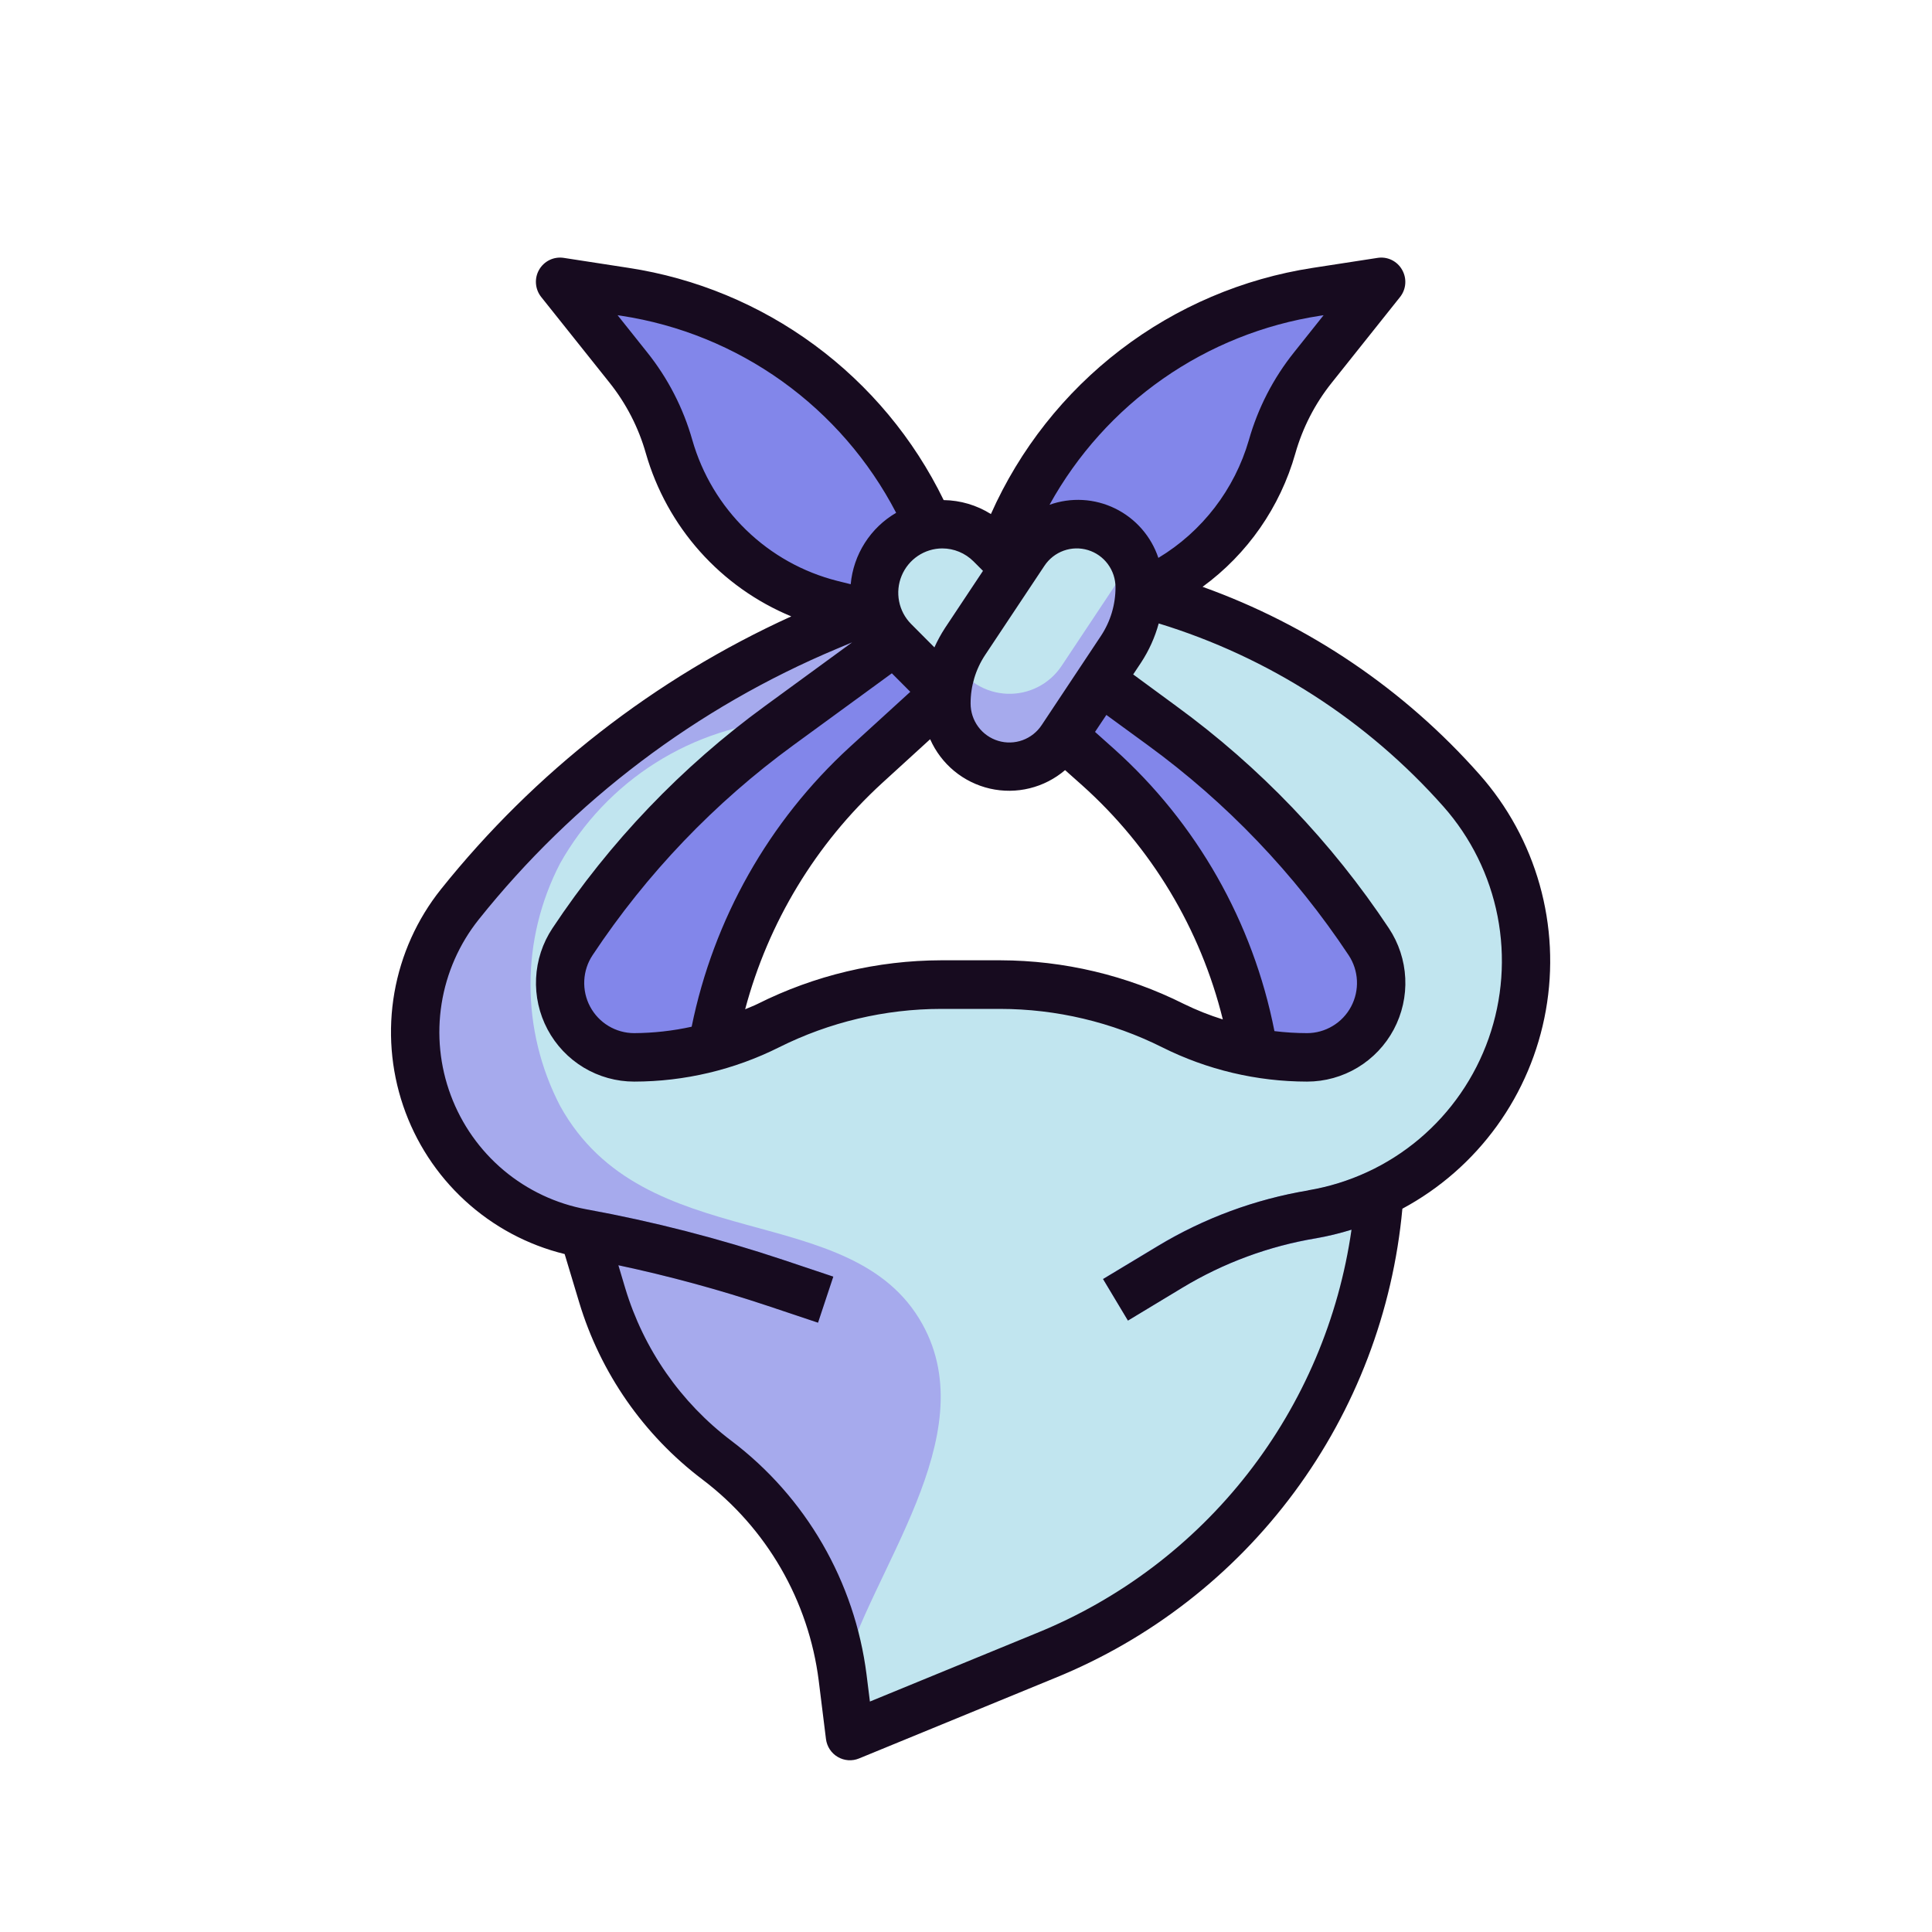
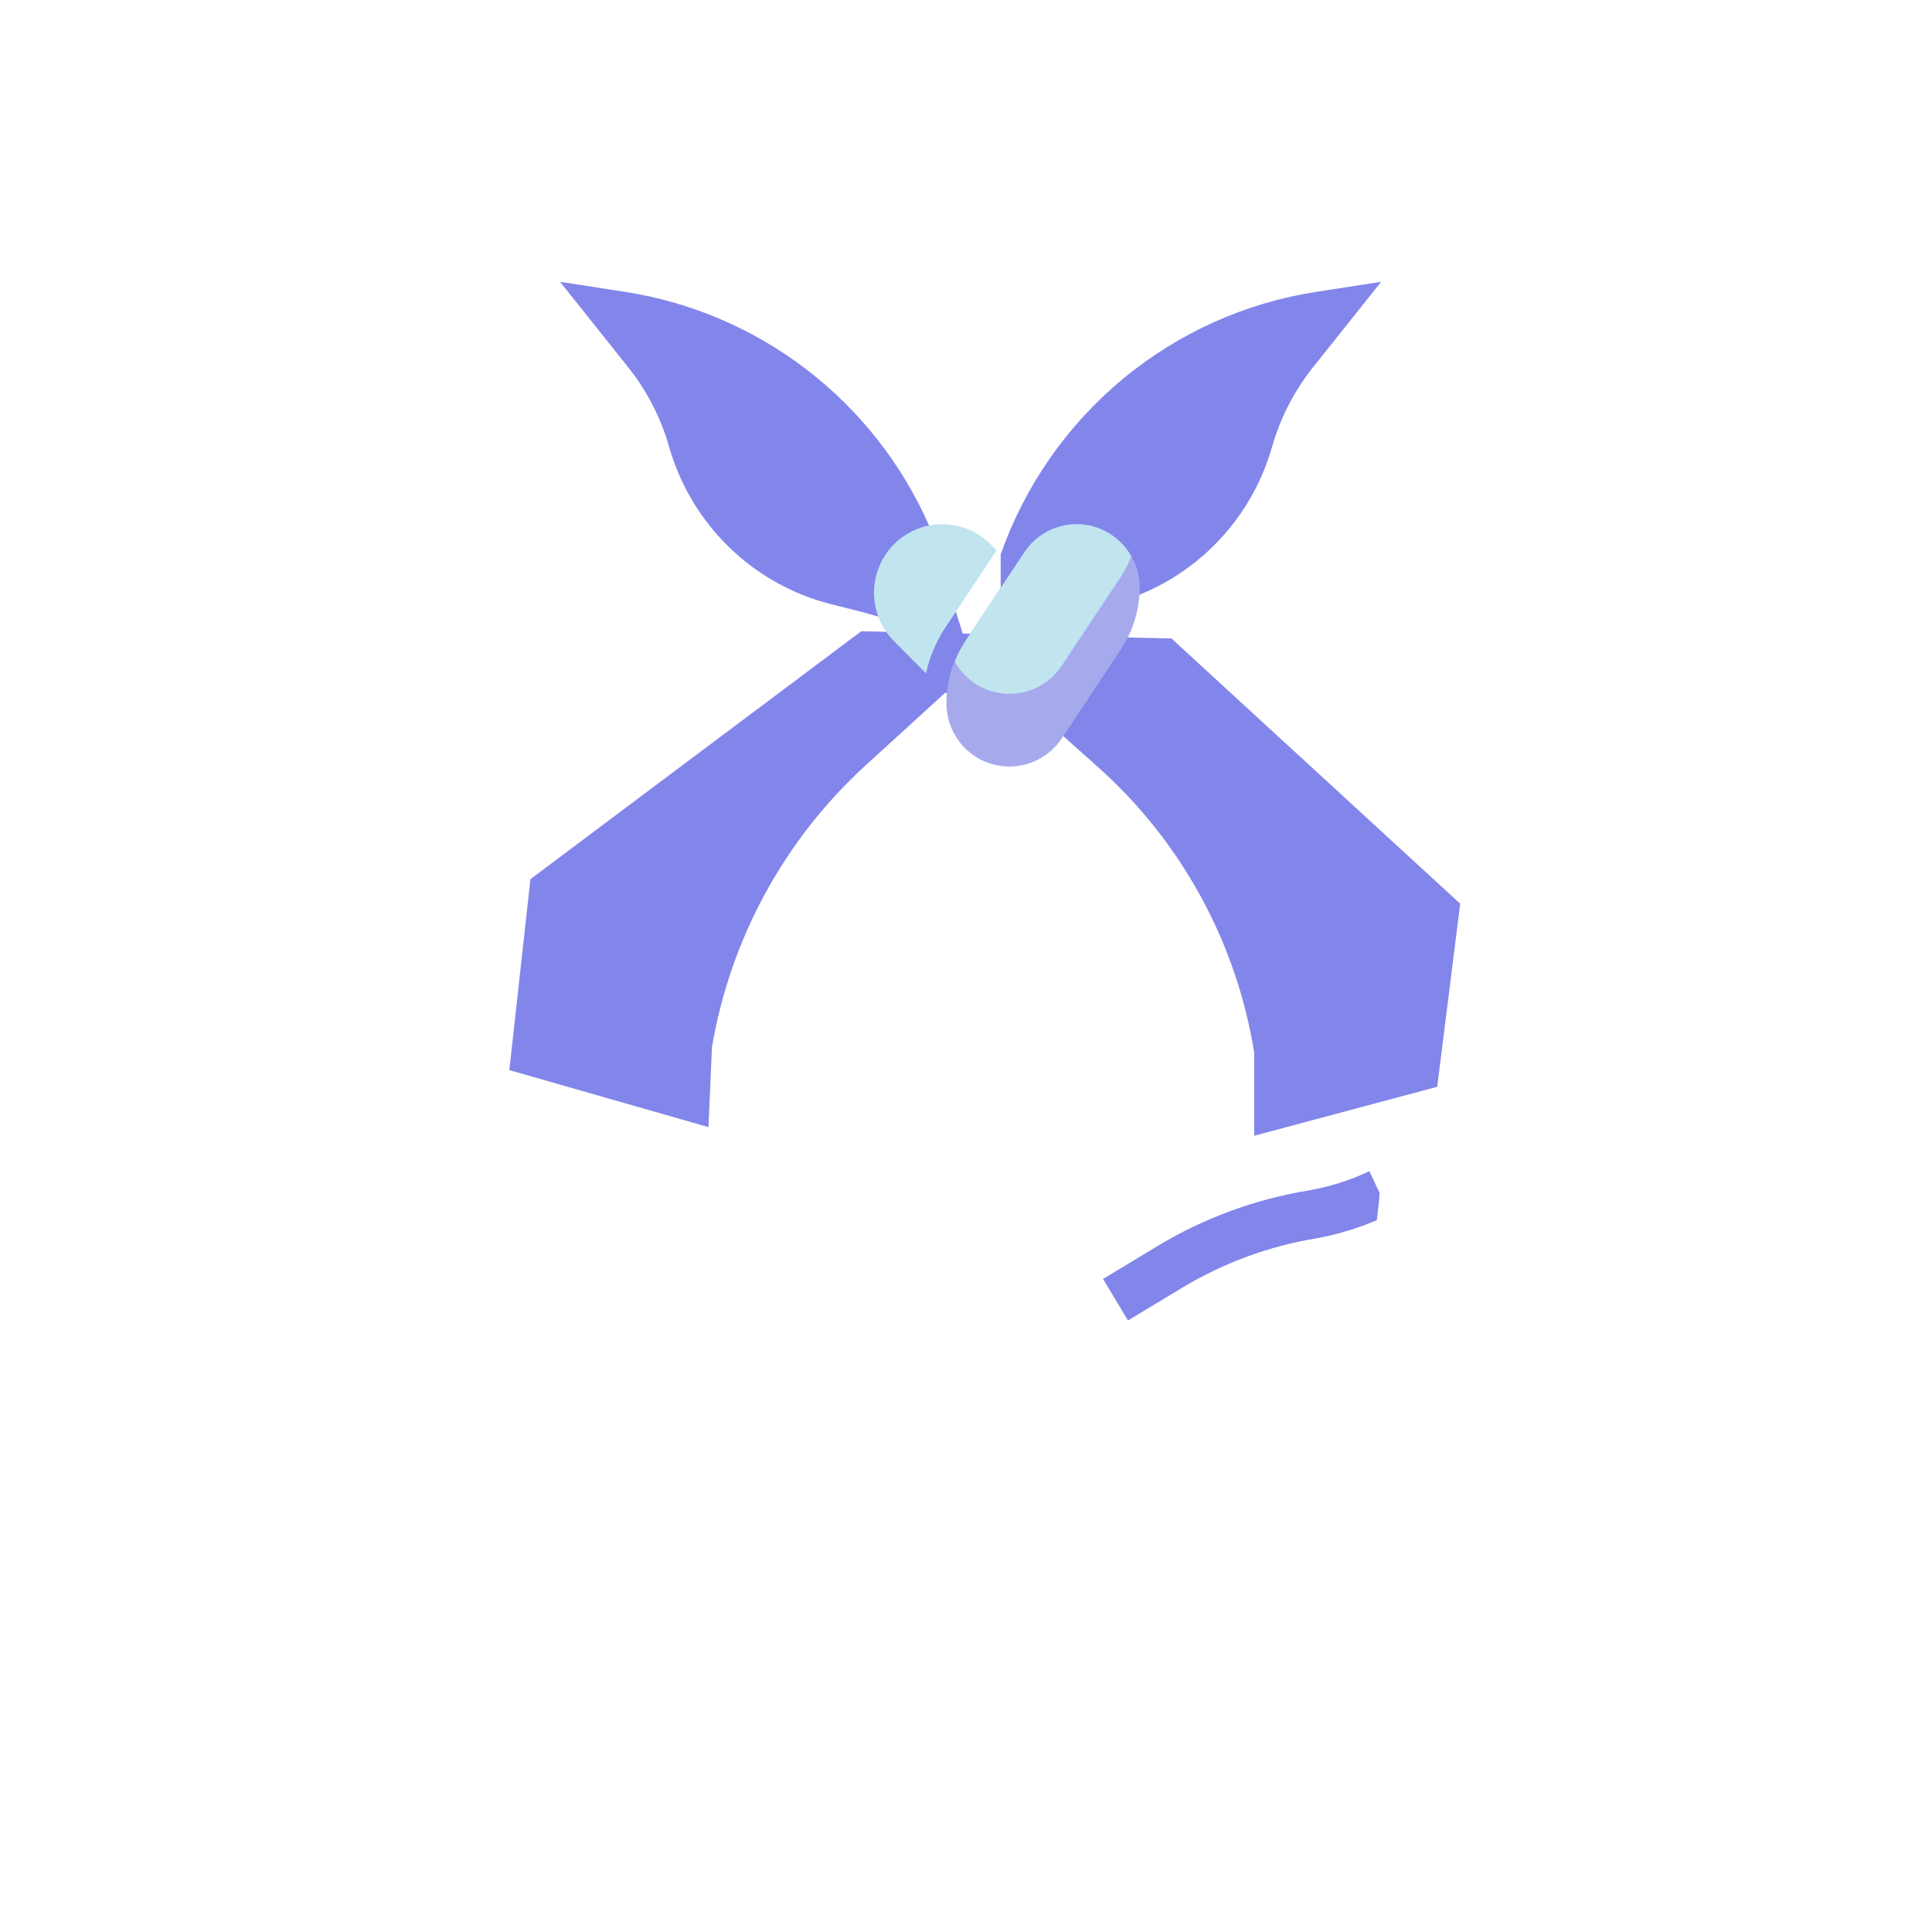
<svg xmlns="http://www.w3.org/2000/svg" width="84" height="84" viewBox="0 0 84 84" fill="none">
  <path d="M43.508 24.104C44.554 21.133 46.382 18.502 48.8 16.492C51.217 14.482 54.132 13.167 57.235 12.688L60.05 12.253L57.082 15.976C56.269 16.997 55.666 18.169 55.308 19.425C54.898 20.867 54.164 22.196 53.165 23.311C52.165 24.425 50.925 25.297 49.54 25.858L43.508 27.588V24.104Z" fill="#8286EA" />
  <path d="M40.394 22.846C39.215 20.176 37.385 17.845 35.073 16.07C32.761 14.295 30.041 13.132 27.164 12.688L24.35 12.253L27.319 15.976C28.131 16.997 28.734 18.169 29.092 19.425C29.566 21.088 30.468 22.597 31.708 23.799C32.947 25.001 34.48 25.855 36.152 26.274L37.475 26.606L41.963 27.887L40.394 22.846Z" fill="#8286EA" />
  <path d="M30.955 45.525C31.758 40.805 34.112 36.492 37.642 33.271L41.099 30.116L46.229 32.004L47.737 33.35C51.359 36.58 53.759 40.967 54.531 45.768V49.381L62.488 47.251L63.487 39.292L50.935 27.761L37.447 27.445L23.062 38.224L22.145 46.527L30.803 49.005L30.955 45.525Z" fill="#8286EA" />
-   <path d="M66.35 41.789C66.349 43.902 65.75 45.971 64.624 47.756C63.497 49.541 61.89 50.969 59.987 51.873C59.676 56.249 58.152 60.45 55.588 64.002C53.024 67.555 49.522 70.317 45.476 71.979L36.95 75.477L36.635 72.938C36.402 71.074 35.798 69.277 34.858 67.653C33.918 66.029 32.662 64.612 31.165 63.486C28.784 61.691 27.037 59.181 26.177 56.32L25.379 53.633C25.358 53.633 25.348 53.623 25.327 53.623C23.818 53.348 22.405 52.685 21.228 51.699C20.051 50.712 19.15 49.435 18.612 47.994C18.075 46.552 17.919 44.995 18.161 43.476C18.403 41.956 19.034 40.525 19.993 39.324C24.229 34.006 29.733 29.846 35.995 27.227L38.063 26.363L38.882 27.891L33.884 31.547C30.355 34.119 27.311 37.302 24.896 40.946C24.573 41.433 24.387 41.999 24.358 42.583C24.329 43.167 24.46 43.749 24.735 44.264C25.009 44.781 25.419 45.212 25.919 45.513C26.419 45.814 26.991 45.972 27.574 45.973C29.597 45.973 31.592 45.5 33.401 44.592C35.736 43.421 38.309 42.811 40.919 42.812H43.481C46.091 42.811 48.665 43.421 50.999 44.592C52.809 45.5 54.804 45.973 56.827 45.973C57.41 45.974 57.983 45.816 58.484 45.515C58.985 45.215 59.395 44.783 59.67 44.267C59.945 43.75 60.075 43.168 60.046 42.584C60.017 41.999 59.829 41.433 59.504 40.946C57.089 37.302 54.046 34.119 50.516 31.547L47.839 29.587L49.55 25.762L49.834 25.836C55.129 27.289 59.889 30.254 63.536 34.371C64.435 35.383 65.143 36.55 65.626 37.817C66.103 39.087 66.349 40.432 66.35 41.789Z" fill="#A6AAED" />
-   <path d="M63.536 34.371C59.889 30.254 55.128 27.289 49.834 25.836L49.55 25.762L47.839 29.587L50.516 31.547C54.045 34.119 57.089 37.302 59.504 40.946C59.828 41.433 60.014 41.999 60.042 42.583C60.071 43.167 59.941 43.749 59.666 44.264C59.391 44.781 58.982 45.212 58.482 45.513C57.982 45.814 57.41 45.972 56.827 45.973C54.804 45.973 52.809 45.5 50.999 44.592C48.665 43.421 46.091 42.811 43.481 42.812H40.919C38.309 42.811 35.735 43.421 33.401 44.592C31.592 45.5 29.597 45.973 27.574 45.973C26.99 45.974 26.417 45.816 25.916 45.515C25.415 45.215 25.005 44.783 24.73 44.267C24.455 43.75 24.325 43.168 24.355 42.584C24.384 41.999 24.571 41.433 24.896 40.946C27.311 37.302 30.355 34.119 33.884 31.547L34.224 31.299C32.192 31.436 30.225 32.079 28.501 33.169C26.777 34.259 25.351 35.762 24.35 37.543C23.506 39.17 23.065 40.977 23.065 42.812C23.065 44.646 23.506 46.453 24.35 48.08C28.025 54.724 37.034 52.057 40.1 57.564C42.83 62.467 37.797 68.356 36.621 72.859C36.621 72.886 36.632 72.911 36.635 72.938L36.95 75.477L45.476 71.979C49.522 70.317 53.024 67.555 55.588 64.002C58.152 60.45 59.675 56.249 59.987 51.873C61.889 50.969 63.497 49.541 64.623 47.756C65.75 45.971 66.348 43.902 66.35 41.789C66.349 40.432 66.103 39.087 65.626 37.817C65.143 36.55 64.435 35.383 63.536 34.371Z" fill="#C1E5EF" />
-   <path d="M41.167 30.184L38.87 27.878C38.594 27.601 38.375 27.273 38.226 26.911C38.077 26.549 38 26.162 38 25.77C38 24.98 38.313 24.222 38.87 23.663C39.427 23.105 40.182 22.791 40.969 22.791C41.359 22.79 41.746 22.867 42.106 23.017C42.466 23.167 42.794 23.386 43.069 23.663L44.09 24.687L41.167 30.184Z" fill="#A6AAED" />
-   <path d="M35.568 57.508L36.232 55.506L34.055 54.777C31.28 53.853 28.444 53.123 25.568 52.592L25.379 53.63L25.718 54.771C28.317 55.272 30.881 55.941 33.394 56.773L35.568 57.508Z" fill="#8286EA" />
  <path d="M56.889 51.76C54.571 52.141 52.346 52.96 50.331 54.173L47.958 55.607L49.042 57.411L51.411 55.982C53.2 54.906 55.177 54.179 57.236 53.841C58.137 53.676 59.018 53.411 59.861 53.053C59.908 52.661 59.958 52.271 59.986 51.874L59.539 50.921C58.697 51.319 57.806 51.601 56.889 51.76Z" fill="#8286EA" />
  <path d="M41.15 30.582C41.15 30.942 41.221 31.299 41.358 31.633C41.496 31.966 41.698 32.269 41.952 32.523C42.206 32.779 42.507 32.981 42.839 33.119C43.171 33.257 43.527 33.328 43.886 33.328C44.337 33.328 44.78 33.216 45.177 33.003C45.575 32.79 45.913 32.481 46.163 32.105L48.737 28.228C49.267 27.431 49.55 26.494 49.55 25.537C49.55 24.808 49.262 24.11 48.749 23.595C48.236 23.08 47.54 22.791 46.814 22.791C46.364 22.791 45.92 22.902 45.523 23.115C45.126 23.328 44.787 23.637 44.538 24.013L41.963 27.891C41.433 28.687 41.15 29.624 41.15 30.582Z" fill="#A6AAED" />
  <path d="M46.814 22.791C46.364 22.79 45.92 22.902 45.523 23.115C45.126 23.328 44.788 23.637 44.539 24.013L41.962 27.891C41.784 28.166 41.634 28.46 41.515 28.766C41.742 29.175 42.071 29.519 42.469 29.764C42.867 30.009 43.322 30.146 43.788 30.164C44.255 30.182 44.718 30.079 45.134 29.866C45.55 29.652 45.904 29.335 46.162 28.944L48.739 25.067C48.917 24.791 49.067 24.497 49.186 24.191C48.95 23.768 48.605 23.415 48.189 23.169C47.772 22.923 47.297 22.792 46.814 22.791Z" fill="#C1E5EF" />
  <path d="M43.333 23.928L43.069 23.663C42.654 23.246 42.125 22.962 41.549 22.847C40.973 22.732 40.376 22.791 39.833 23.017C39.29 23.242 38.827 23.625 38.5 24.115C38.174 24.605 38 25.181 38 25.771C38 26.162 38.077 26.549 38.226 26.911C38.375 27.273 38.594 27.601 38.87 27.878L40.262 29.275C40.415 28.574 40.695 27.906 41.088 27.306L43.333 23.928Z" fill="#C1E5EF" />
-   <path d="M52.286 25.514C54.238 24.089 55.658 22.049 56.318 19.719C56.636 18.596 57.175 17.549 57.903 16.639L60.87 12.916C61.003 12.75 61.083 12.547 61.098 12.335C61.114 12.122 61.065 11.91 60.958 11.726C60.854 11.542 60.695 11.394 60.505 11.302C60.314 11.21 60.099 11.179 59.891 11.213L57.075 11.647C54.037 12.114 51.164 13.338 48.719 15.208C46.275 17.078 44.337 19.533 43.083 22.35C42.467 21.963 41.756 21.753 41.029 21.743C39.729 19.073 37.802 16.76 35.415 15.002C33.029 13.243 30.252 12.092 27.325 11.646L24.51 11.212C24.301 11.18 24.087 11.211 23.896 11.303C23.706 11.395 23.547 11.542 23.441 11.726C23.335 11.909 23.287 12.121 23.303 12.332C23.319 12.544 23.398 12.746 23.53 12.912L26.498 16.634C27.226 17.545 27.765 18.593 28.082 19.715C28.537 21.297 29.342 22.756 30.436 23.982C31.53 25.208 32.886 26.171 34.403 26.799C28.468 29.5 23.25 33.565 19.171 38.664C18.131 39.967 17.436 41.513 17.148 43.158C16.861 44.802 16.992 46.493 17.528 48.074C18.064 49.654 18.988 51.074 20.216 52.201C21.443 53.329 22.933 54.128 24.55 54.524L25.18 56.618C26.106 59.694 27.985 62.394 30.542 64.327C31.924 65.373 33.083 66.685 33.951 68.187C34.819 69.689 35.379 71.35 35.597 73.073L35.912 75.612C35.932 75.772 35.989 75.926 36.078 76.061C36.166 76.195 36.285 76.308 36.424 76.389C36.563 76.471 36.719 76.519 36.88 76.531C37.041 76.542 37.202 76.516 37.351 76.454L45.875 72.953C50.014 71.269 53.612 68.476 56.275 64.877C58.938 61.279 60.563 57.015 60.973 52.552C62.595 51.681 63.999 50.452 65.079 48.959C66.16 47.465 66.889 45.744 67.211 43.927C67.534 42.11 67.442 40.243 66.942 38.466C66.442 36.69 65.547 35.05 64.325 33.671C61.059 29.98 56.919 27.174 52.286 25.514ZM38.776 29.274L39.578 30.079L36.935 32.49C33.426 35.711 31.023 39.964 30.072 44.64C29.251 44.821 28.414 44.914 27.574 44.919C27.18 44.919 26.794 44.811 26.456 44.608C26.119 44.406 25.843 44.114 25.657 43.766C25.471 43.418 25.384 43.026 25.403 42.631C25.422 42.237 25.547 41.855 25.766 41.527C28.114 37.986 31.073 34.894 34.502 32.394L38.776 29.274ZM38.349 34.05L40.441 32.14C40.678 32.676 41.036 33.149 41.487 33.522C41.938 33.894 42.47 34.156 43.039 34.287C43.609 34.417 44.201 34.413 44.768 34.273C45.336 34.134 45.863 33.863 46.308 33.483L47.043 34.137C50.06 36.836 52.195 40.386 53.166 44.323C52.585 44.142 52.019 43.917 51.472 43.649C48.993 42.407 46.262 41.758 43.492 41.752H40.917C38.147 41.758 35.416 42.407 32.937 43.649C32.763 43.736 32.578 43.802 32.398 43.881C33.405 40.101 35.47 36.689 38.349 34.05ZM45.412 24.597C45.613 24.295 45.905 24.066 46.245 23.943C46.586 23.82 46.957 23.811 47.303 23.916C47.649 24.021 47.953 24.235 48.168 24.527C48.384 24.819 48.5 25.172 48.5 25.535C48.502 26.285 48.283 27.018 47.87 27.643L45.294 31.52C45.094 31.825 44.802 32.056 44.461 32.181C44.12 32.305 43.748 32.316 43.401 32.211C43.053 32.106 42.748 31.892 42.532 31.599C42.316 31.307 42.2 30.952 42.2 30.588C42.198 29.838 42.417 29.105 42.83 28.48L45.412 24.597ZM55.41 44.829C54.477 40.087 52.028 35.779 48.435 32.559L47.61 31.822L48.103 31.084L49.899 32.395C53.328 34.895 56.286 37.987 58.635 41.528C58.853 41.856 58.978 42.238 58.997 42.632C59.016 43.026 58.928 43.418 58.742 43.767C58.557 44.114 58.281 44.406 57.943 44.608C57.606 44.811 57.22 44.919 56.827 44.919C56.353 44.918 55.88 44.889 55.41 44.831V44.829ZM57.396 13.728L57.548 13.705L56.264 15.317C55.36 16.445 54.692 17.744 54.298 19.136C53.676 21.279 52.271 23.108 50.364 24.256C50.208 23.79 49.961 23.36 49.638 22.991C49.314 22.622 48.921 22.321 48.48 22.106C48.04 21.891 47.561 21.766 47.072 21.739C46.583 21.712 46.093 21.783 45.632 21.947C46.837 19.767 48.524 17.892 50.563 16.467C52.602 15.043 54.94 14.106 57.396 13.728ZM42.739 24.821L41.088 27.305C40.913 27.574 40.759 27.856 40.627 28.148L39.612 27.128C39.345 26.859 39.164 26.516 39.091 26.143C39.018 25.77 39.056 25.384 39.202 25.033C39.347 24.682 39.592 24.382 39.907 24.17C40.221 23.959 40.591 23.845 40.97 23.844C41.478 23.845 41.966 24.048 42.327 24.408L42.739 24.821ZM30.102 19.136C29.708 17.744 29.04 16.445 28.137 15.317L26.852 13.705L27.005 13.728C29.529 14.112 31.927 15.088 34.005 16.576C36.083 18.065 37.782 20.025 38.963 22.296C38.41 22.618 37.943 23.067 37.599 23.608C37.255 24.148 37.045 24.763 36.987 25.401L36.407 25.257C34.915 24.88 33.547 24.116 32.44 23.041C31.334 21.967 30.528 20.621 30.102 19.136ZM56.884 51.756C54.569 52.143 52.347 52.965 50.336 54.18L47.959 55.611L49.041 57.417L51.416 55.983C53.201 54.906 55.174 54.177 57.229 53.835C57.747 53.745 58.258 53.621 58.761 53.465C58.208 57.335 56.653 60.99 54.251 64.068C51.85 67.145 48.686 69.536 45.075 71.002L37.822 73.98L37.676 72.808C37.422 70.805 36.77 68.874 35.76 67.127C34.751 65.381 33.403 63.856 31.796 62.641C29.597 60.979 27.982 58.657 27.185 56.012L26.886 55.011C29.085 55.479 31.256 56.069 33.389 56.78L35.566 57.508L36.23 55.506L34.053 54.777C31.26 53.844 28.405 53.111 25.508 52.581C24.18 52.338 22.936 51.752 21.9 50.883C20.864 50.013 20.071 48.888 19.598 47.618C19.124 46.349 18.987 44.977 19.2 43.639C19.413 42.3 19.968 41.04 20.812 39.981C24.943 34.807 30.302 30.757 36.399 28.202L37.049 27.929L33.269 30.69C29.638 33.336 26.507 36.61 24.02 40.358C23.591 41.004 23.345 41.754 23.308 42.529C23.27 43.304 23.443 44.075 23.808 44.76C24.172 45.444 24.715 46.016 25.378 46.416C26.042 46.815 26.8 47.026 27.574 47.026C29.76 47.024 31.917 46.514 33.874 45.534C36.062 44.44 38.472 43.868 40.917 43.865H43.483C45.929 43.868 48.341 44.439 50.53 45.534C52.487 46.514 54.643 47.024 56.83 47.026C57.603 47.026 58.362 46.815 59.026 46.416C59.689 46.017 60.233 45.445 60.598 44.761C60.962 44.076 61.136 43.305 61.098 42.53C61.061 41.755 60.814 41.004 60.385 40.358C57.898 36.611 54.765 33.338 51.134 30.693L49.269 29.323L49.612 28.807C49.955 28.284 50.214 27.71 50.379 27.106C55.155 28.568 59.437 31.322 62.756 35.065C63.952 36.416 64.765 38.063 65.112 39.836C65.458 41.609 65.324 43.443 64.725 45.146C64.125 46.85 63.082 48.361 61.703 49.523C60.324 50.684 58.66 51.454 56.884 51.751V51.756Z" fill="#170B1F" />
</svg>